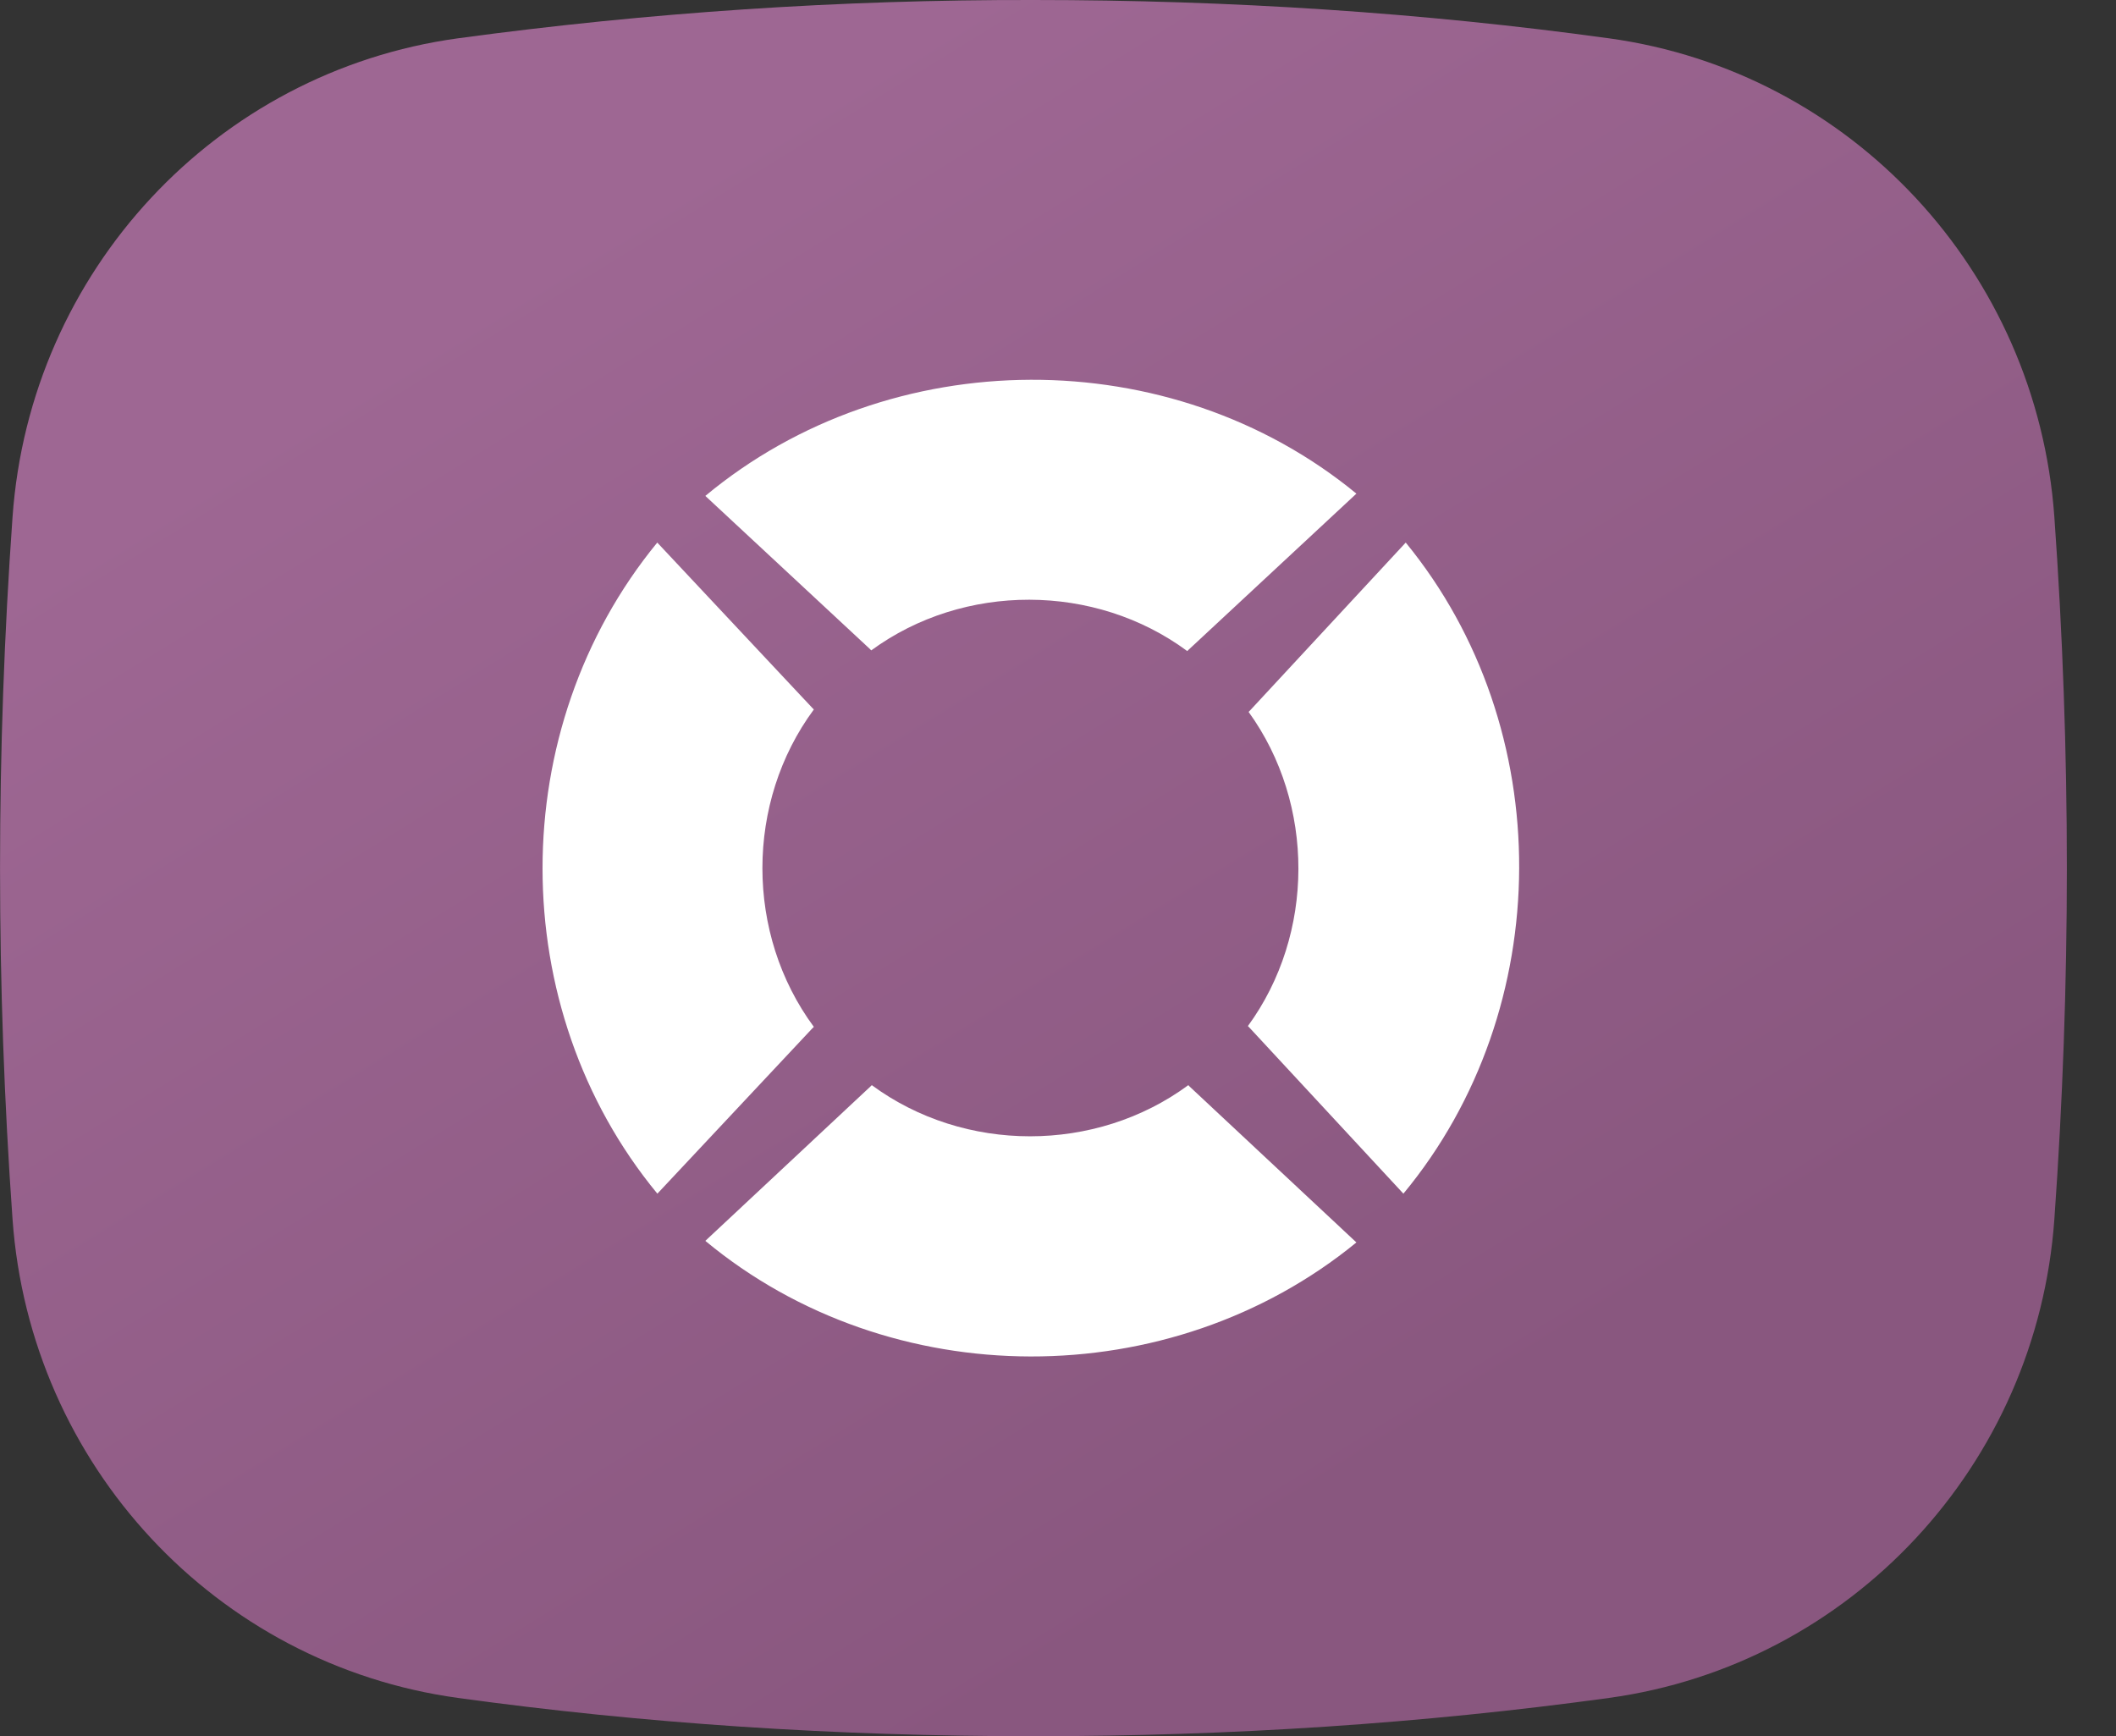
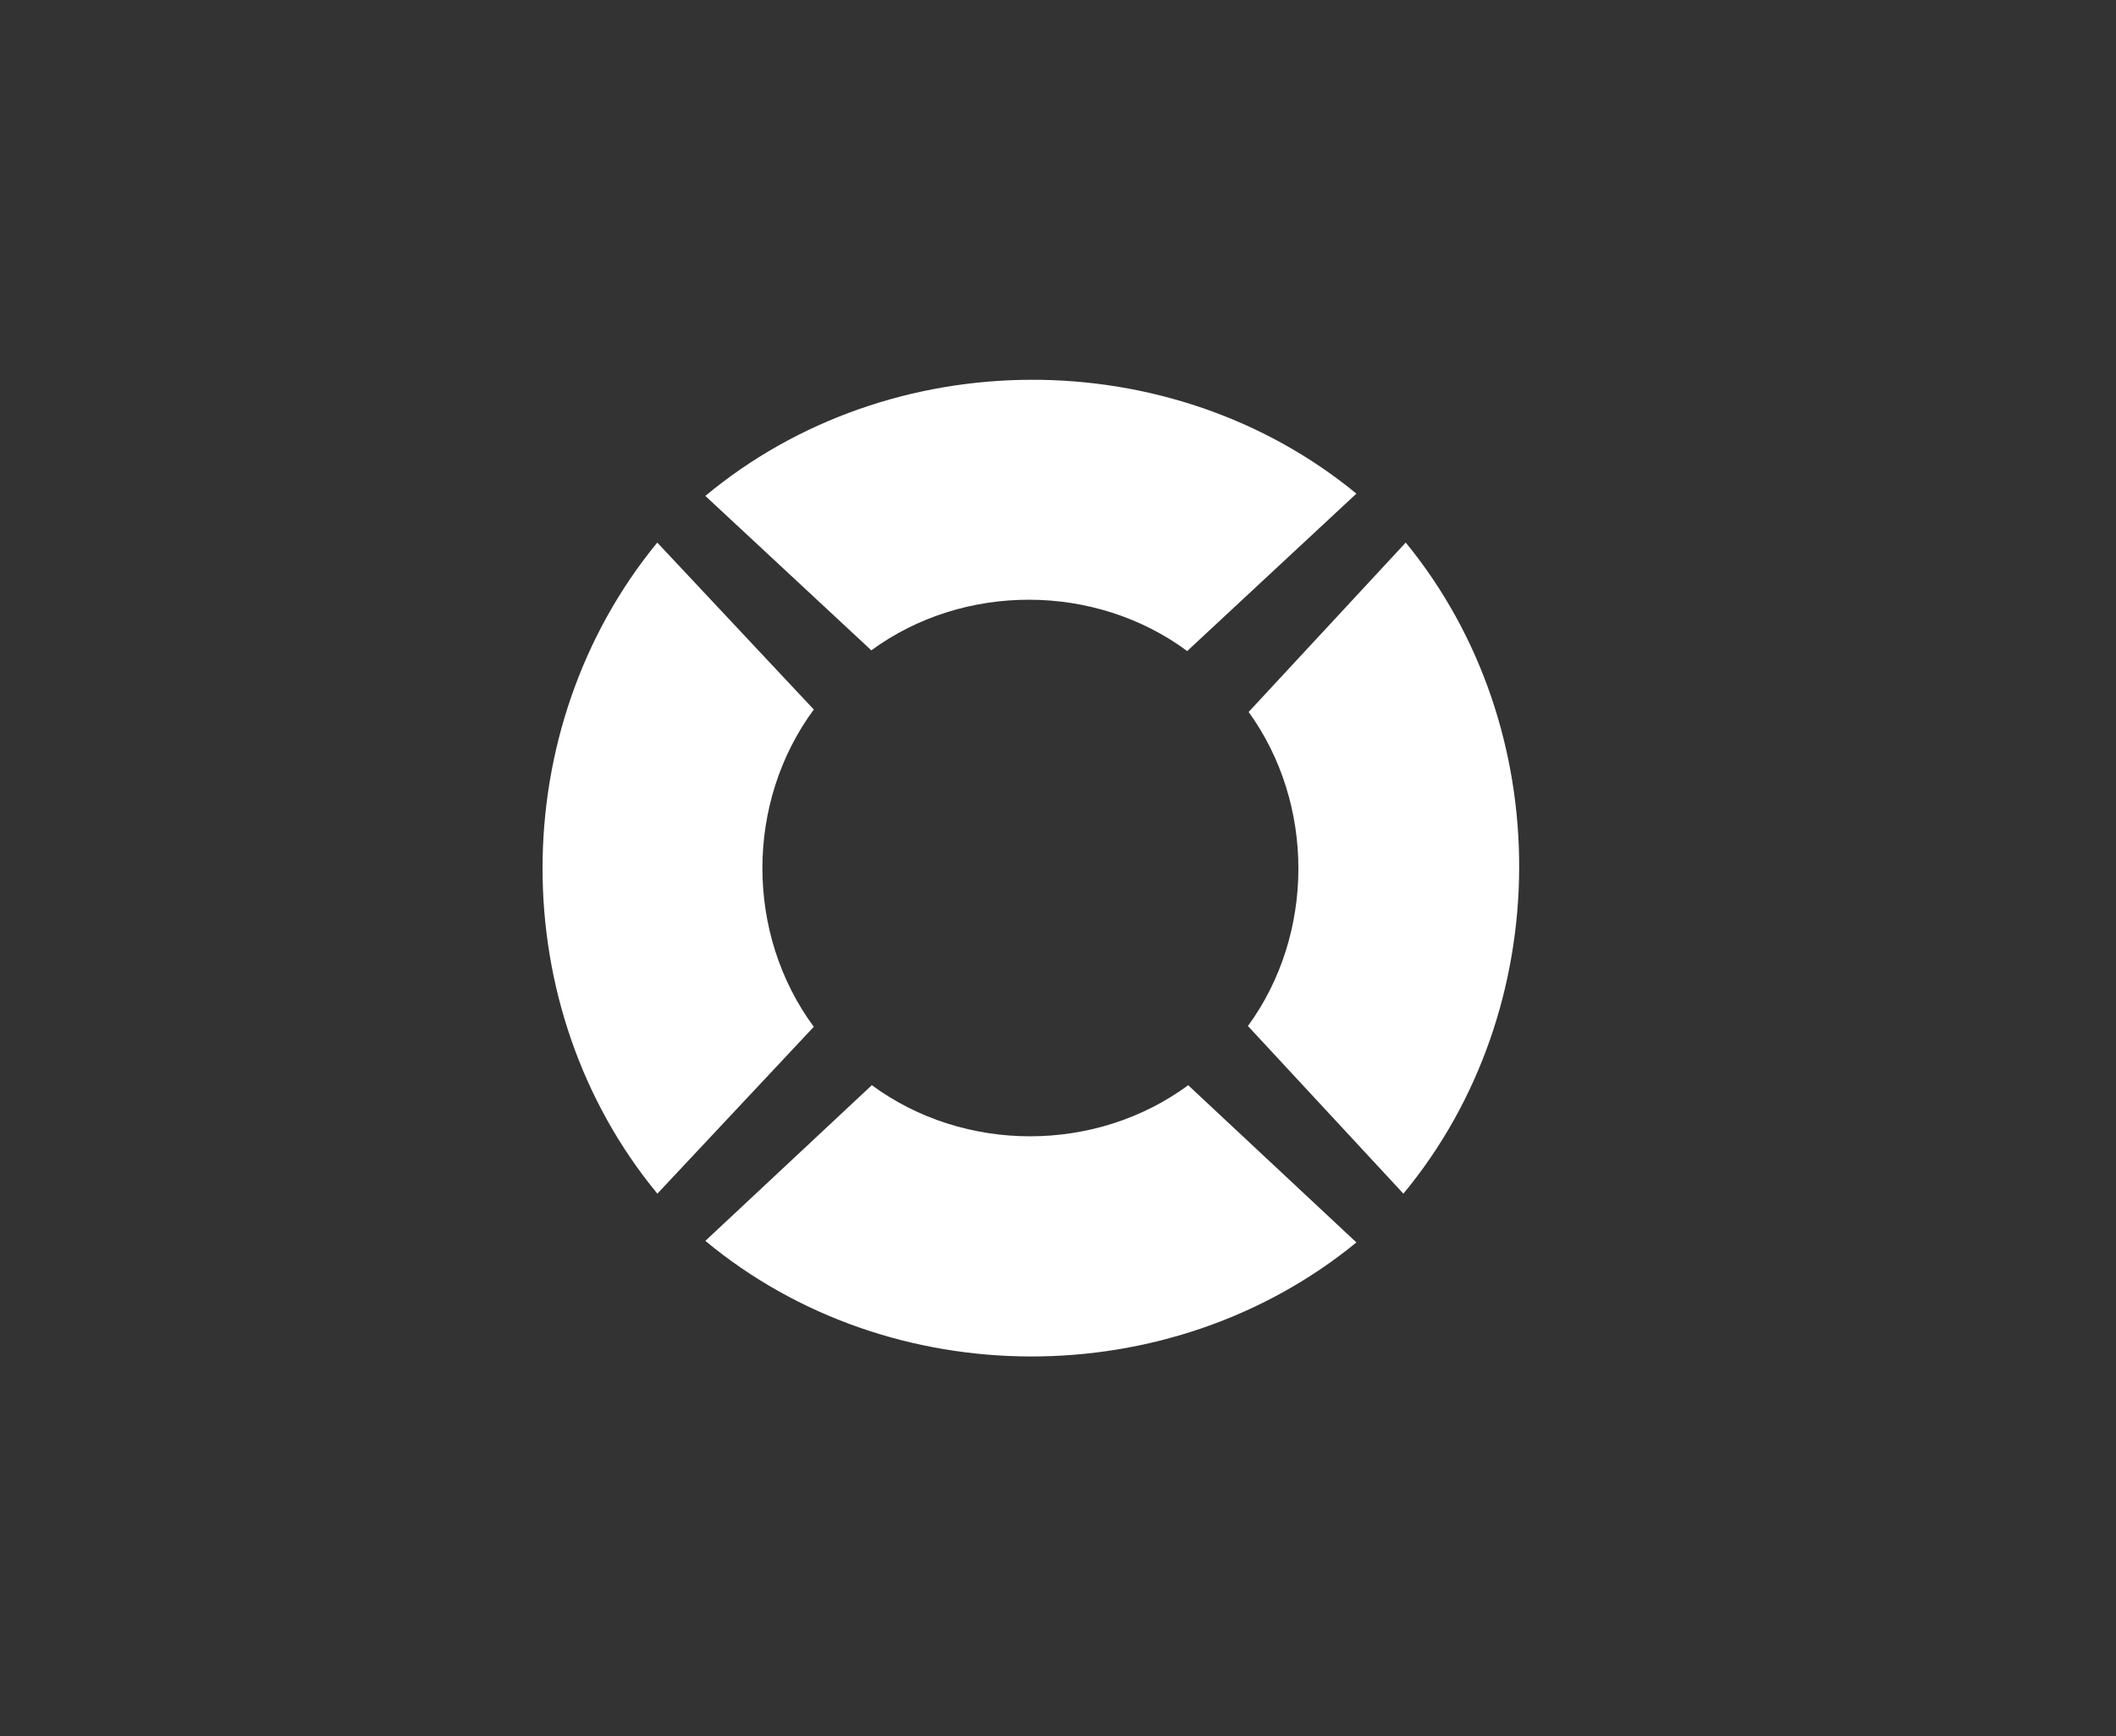
<svg xmlns="http://www.w3.org/2000/svg" width="39" height="32" viewBox="0 0 39 32" fill="none" class="icon--contact-us">
  <rect x="0" y="0" width="39" height="32" fill="#333333" stroke="none" />
  <g clip-path="url(#clip0)">
-     <path d="M8.441 0.706C11.956 0.229 15.5 -0.007 19.048 -1.12932e-06C22.7 -1.12932e-06 26.235 0.235 29.654 0.706C34.117 1.32 37.542 5.002 37.864 9.53C38.171 13.838 38.171 18.162 37.864 22.47C37.542 26.998 34.117 30.68 29.654 31.294C26.235 31.764 22.7 32 19.048 32C15.395 32 11.86 31.765 8.441 31.294C3.978 30.68 0.553 26.998 0.231 22.47C-0.076 18.162 -0.076 13.838 0.231 9.53C0.552 5.002 3.977 1.32 8.44 0.706H8.441Z" fill="url(#paint0_linear)" />
    <path d="M16.035 11.964L16.058 11.987C17.763 10.738 20.182 10.742 21.883 12L21.903 11.979L25 9.098C21.58 6.286 16.414 6.3 13 9.14L16.035 11.963V11.964ZM25.909 10L23.037 13.097L23.013 13.121C24.241 14.819 24.237 17.218 23 18.911L23.023 18.934L25.866 22C28.696 18.586 28.712 13.42 25.909 10ZM14.977 18.949L15 18.926C13.736 17.214 13.736 14.787 15 13.076L14.977 13.053L12.114 10C9.295 13.434 9.294 18.58 12.116 22L14.976 18.949H14.977ZM21.924 20.023L21.902 20C20.195 21.257 17.775 21.257 16.068 20L16.045 20.023L13 22.87C16.411 25.702 21.565 25.71 25 22.899L21.924 20.024V20.023Z" fill="white" />
  </g>
  <defs>
    <linearGradient id="paint0_linear" x1="7.12" y1="6.395" x2="21.515" y2="29.697" gradientUnits="userSpaceOnUse">
      <stop stop-color="#9E6793" />
      <stop offset="1" stop-color="#89577F" />
    </linearGradient>
    <clipPath id="clip0">
      <rect width="39" height="32" fill="white" />
    </clipPath>
  </defs>
</svg>